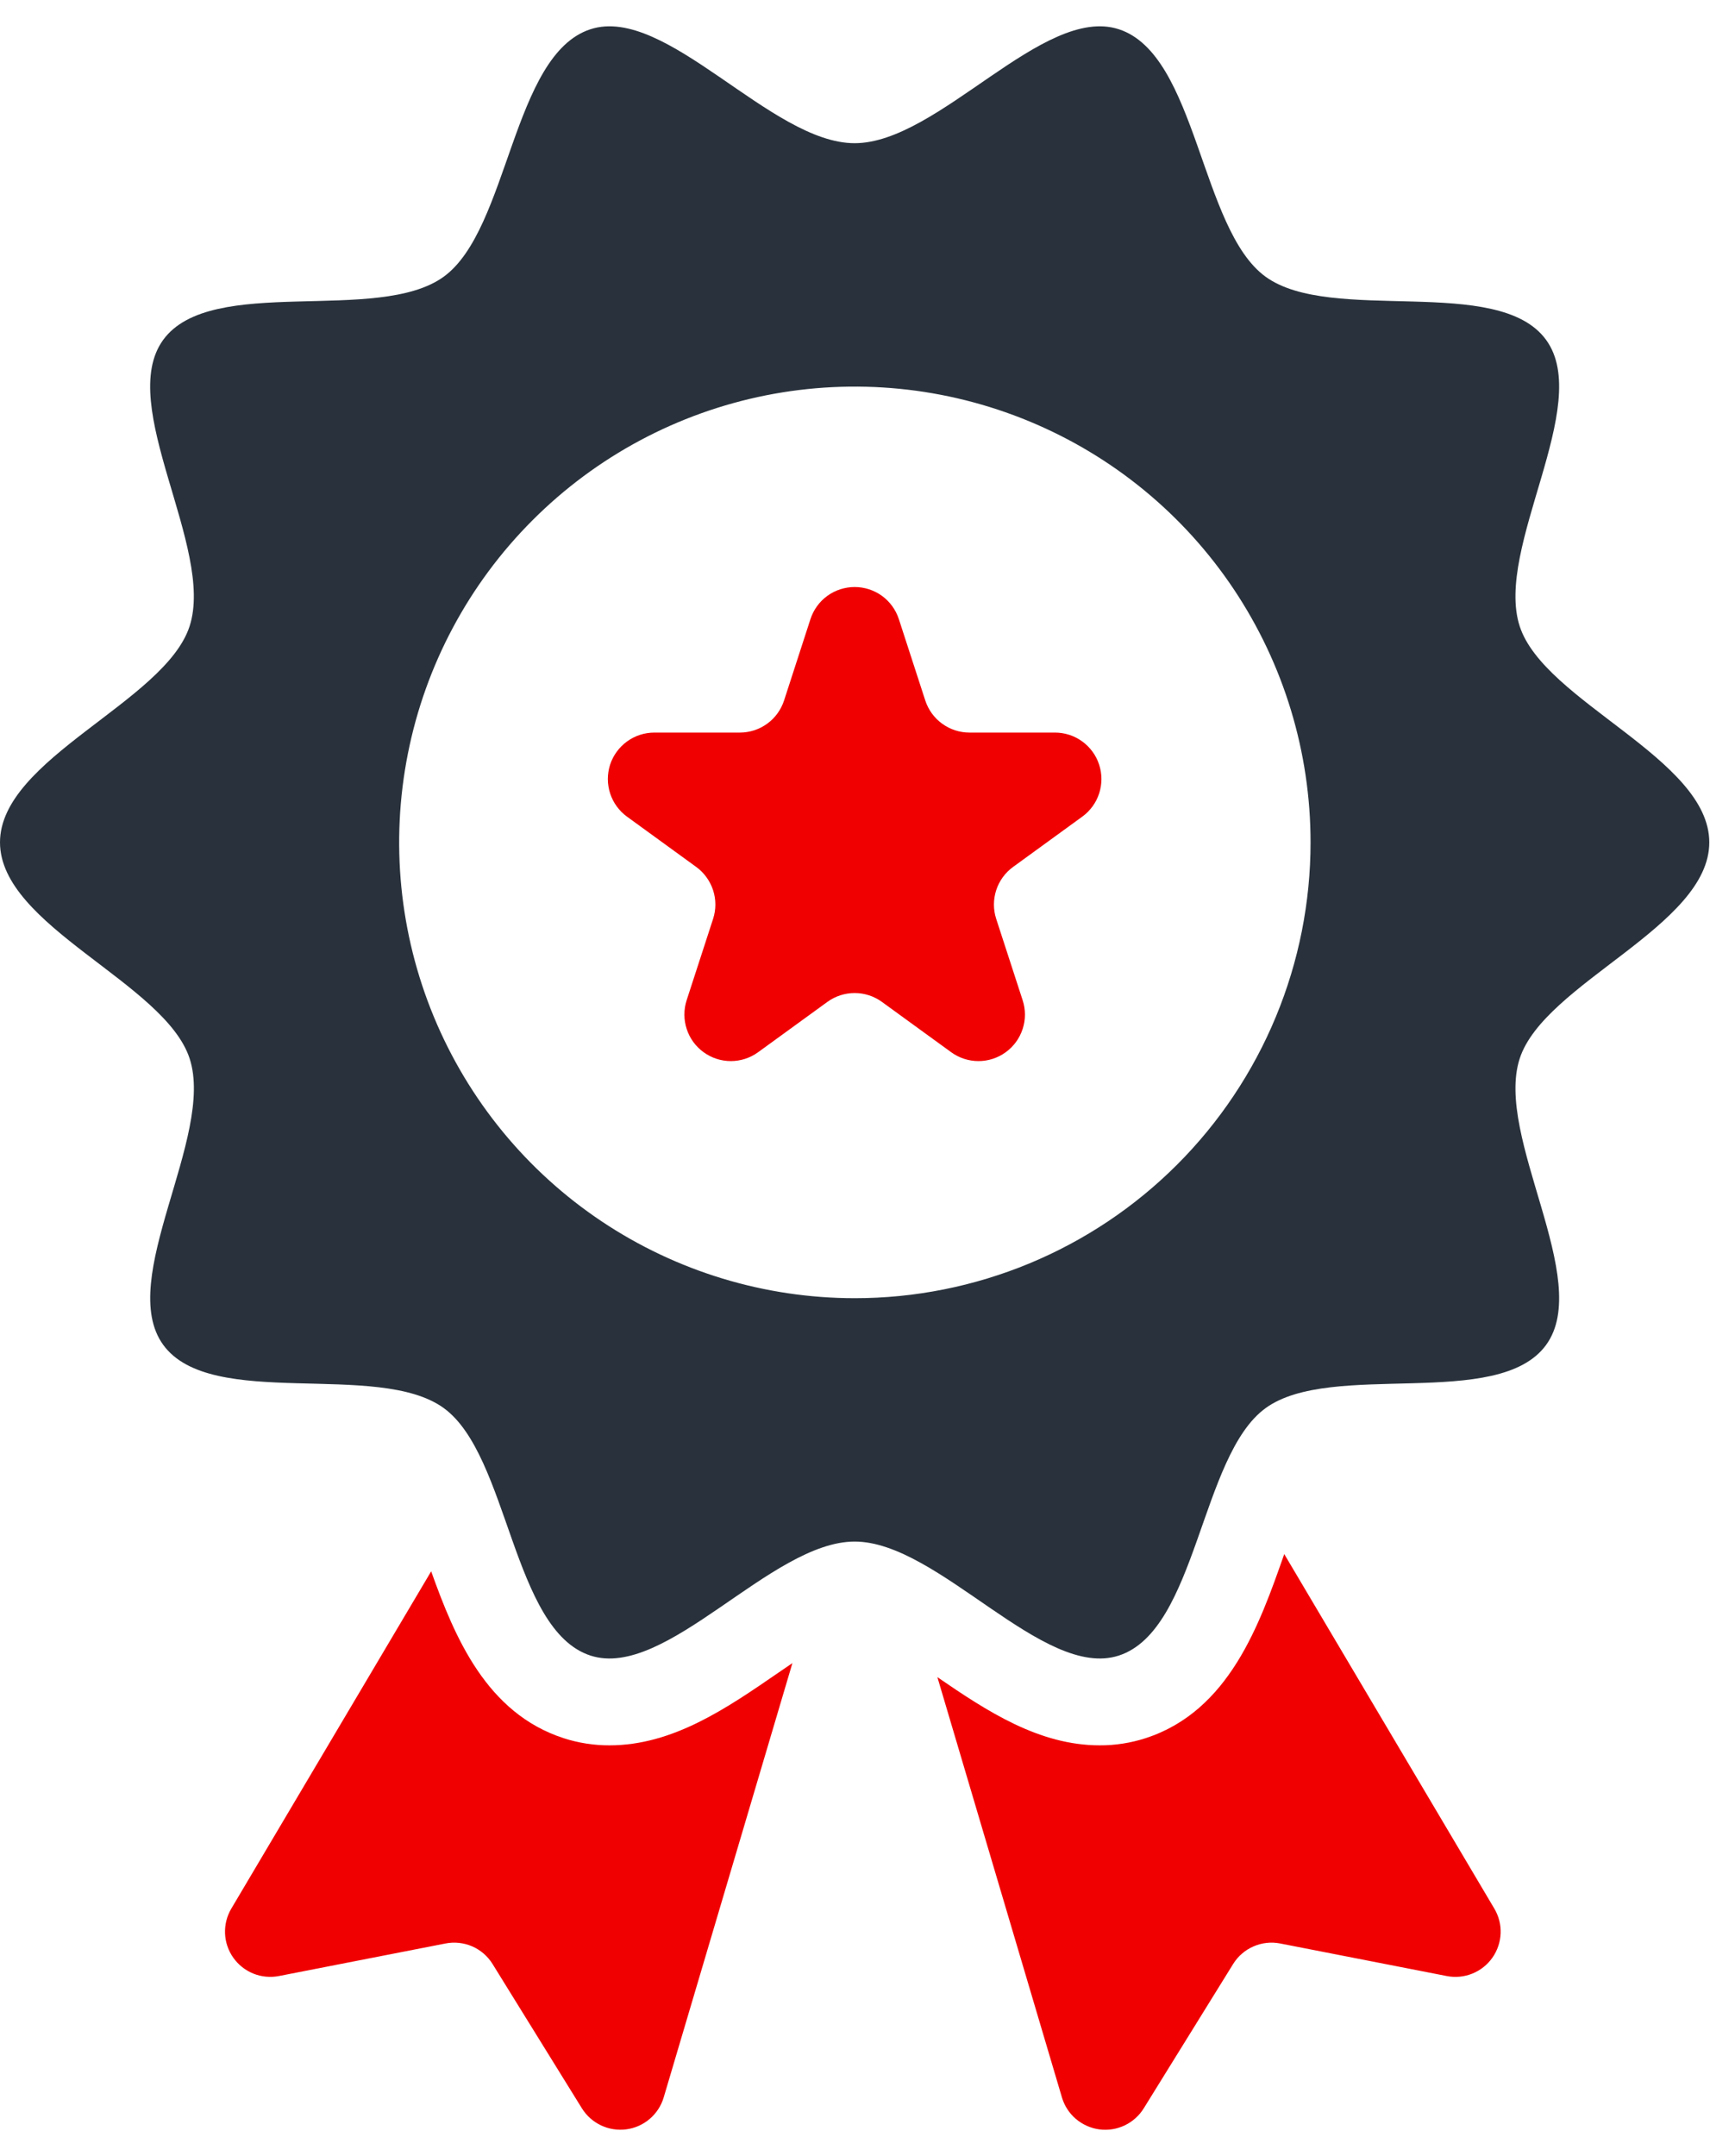
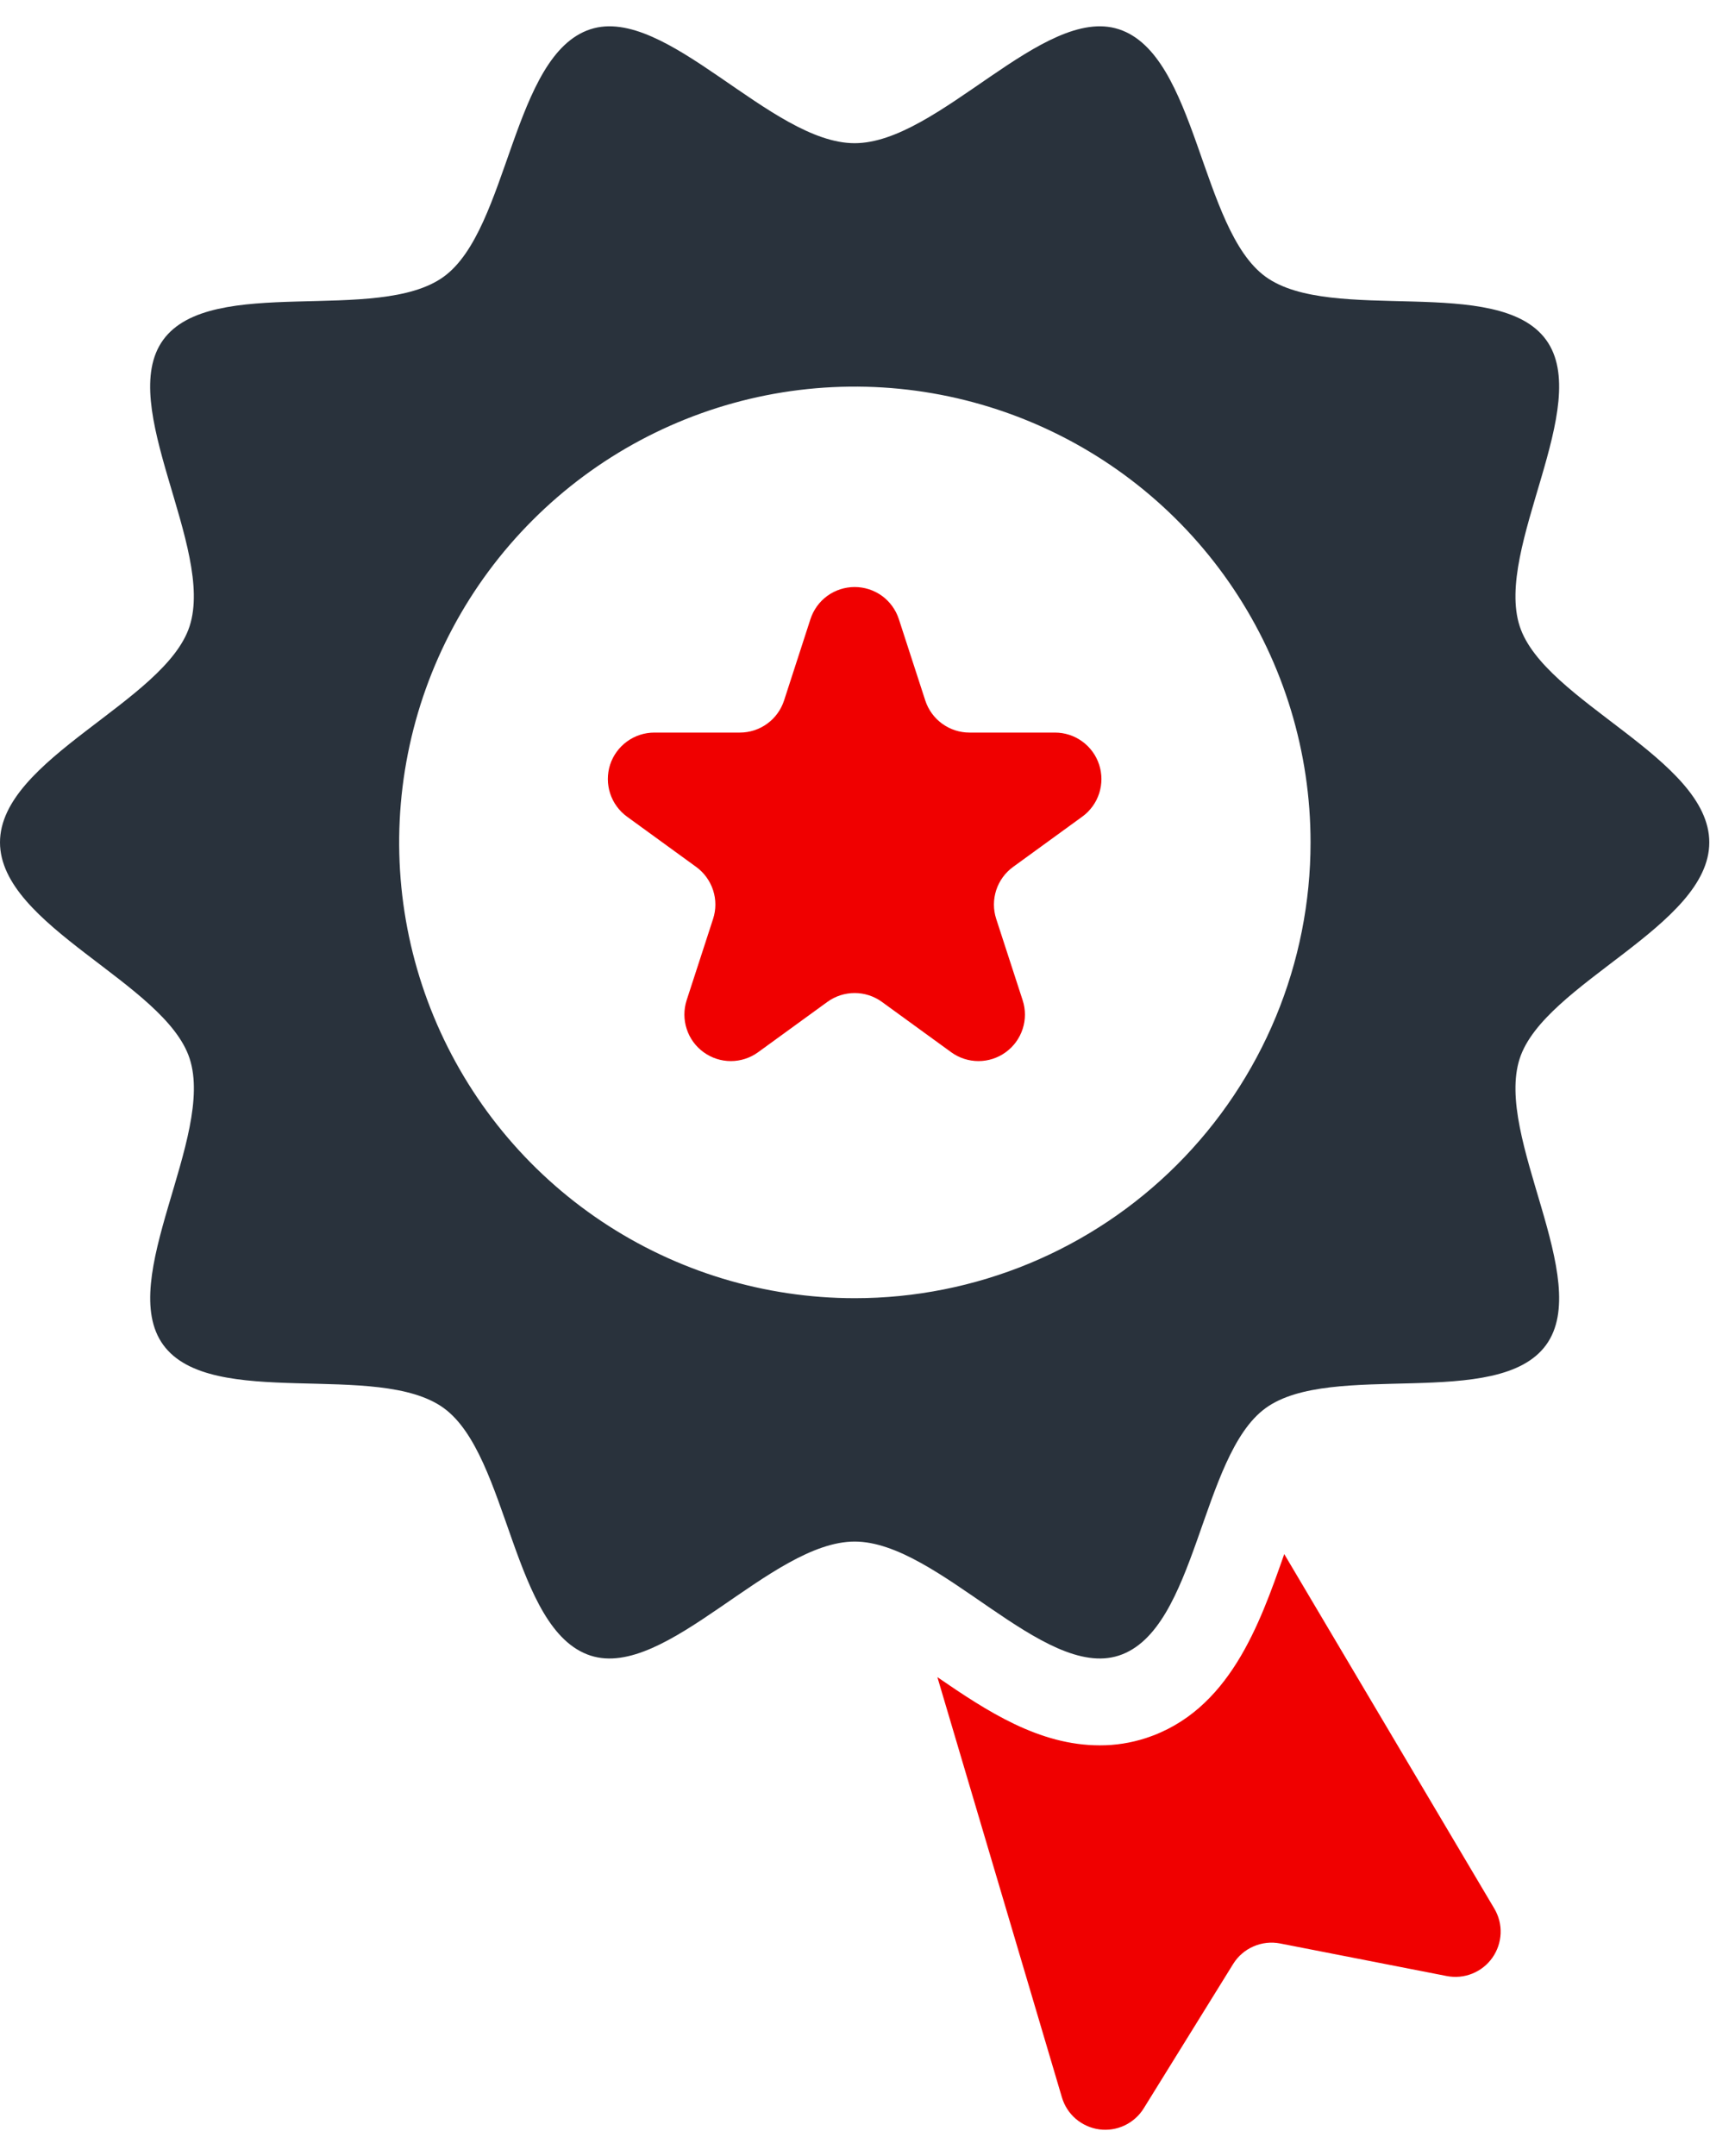
<svg xmlns="http://www.w3.org/2000/svg" width="33" height="41" viewBox="0 0 33 41" fill="none">
  <path d="M24.426 29.552L24.422 29.566C23.957 30.89 23.379 32.538 21.789 33.054C21.508 33.145 21.213 33.191 20.918 33.19C19.764 33.19 18.779 32.545 17.829 31.893L20.198 39.885C20.245 40.044 20.337 40.186 20.463 40.294C20.59 40.401 20.744 40.471 20.909 40.493C21.073 40.515 21.24 40.489 21.39 40.418C21.54 40.347 21.667 40.234 21.754 40.093L23.454 37.349C23.546 37.2 23.681 37.083 23.841 37.014C24.001 36.944 24.178 36.924 24.35 36.958L27.517 37.577C27.68 37.609 27.849 37.593 28.003 37.531C28.157 37.469 28.29 37.364 28.385 37.229C28.481 37.093 28.535 36.933 28.542 36.767C28.549 36.601 28.507 36.437 28.422 36.294L24.426 29.552Z" fill="#F00000" />
-   <path d="M11.593 33.19C11.297 33.191 11.002 33.145 10.721 33.054C9.255 32.578 8.651 31.141 8.201 29.881L4.4 36.294C4.315 36.437 4.274 36.601 4.28 36.767C4.287 36.932 4.341 37.093 4.437 37.228C4.533 37.364 4.666 37.469 4.82 37.531C4.974 37.593 5.142 37.608 5.305 37.577L8.473 36.958C8.644 36.924 8.822 36.944 8.982 37.013C9.142 37.083 9.277 37.2 9.369 37.349L11.068 40.093C11.156 40.234 11.282 40.346 11.432 40.417C11.582 40.488 11.749 40.514 11.914 40.492C12.078 40.47 12.233 40.401 12.359 40.293C12.485 40.185 12.577 40.043 12.624 39.884L15.072 31.626C14.978 31.69 14.887 31.752 14.807 31.807C13.819 32.487 12.797 33.19 11.593 33.19Z" fill="#F00000" />
  <path d="M32.511 16.019C32.511 14.425 29.372 13.347 28.905 11.909C28.421 10.418 30.31 7.704 29.407 6.463C28.494 5.21 25.323 6.172 24.07 5.261C22.829 4.358 22.77 1.04 21.28 0.556C19.841 0.088 17.849 2.723 16.255 2.723C14.661 2.723 12.669 0.088 11.231 0.556C9.741 1.04 9.681 4.358 8.441 5.261C7.188 6.173 4.016 5.21 3.104 6.463C2.201 7.704 4.09 10.418 3.606 11.909C3.139 13.347 0 14.425 0 16.019C0 17.613 3.139 18.691 3.607 20.13C4.091 21.62 2.202 24.334 3.105 25.575C4.017 26.828 7.188 25.866 8.441 26.777C9.682 27.681 9.741 30.998 11.231 31.483C12.67 31.95 14.662 29.315 16.256 29.315C17.85 29.315 19.842 31.95 21.28 31.483C22.771 30.999 22.83 27.681 24.071 26.778C25.324 25.866 28.495 26.828 29.407 25.576C30.31 24.335 28.421 21.62 28.905 20.13C29.372 18.692 32.511 17.613 32.511 16.019ZM16.259 24.687C14.545 24.687 12.869 24.178 11.444 23.226C10.019 22.274 8.908 20.92 8.252 19.336C7.596 17.752 7.424 16.01 7.759 14.328C8.093 12.647 8.918 11.103 10.131 9.891C11.343 8.678 12.887 7.853 14.568 7.518C16.25 7.184 17.992 7.356 19.576 8.012C21.16 8.668 22.514 9.778 23.466 11.204C24.418 12.629 24.927 14.305 24.927 16.019C24.927 17.157 24.703 18.284 24.267 19.336C23.831 20.388 23.193 21.343 22.388 22.148C21.583 22.953 20.628 23.591 19.576 24.027C18.525 24.462 17.398 24.687 16.259 24.687Z" fill="#29323C" />
  <path d="M20.066 13.931H18.439C18.253 13.931 18.071 13.872 17.92 13.762C17.769 13.653 17.657 13.498 17.599 13.321L17.096 11.773C17.038 11.596 16.926 11.441 16.775 11.331C16.624 11.222 16.442 11.163 16.256 11.163C16.069 11.163 15.887 11.222 15.736 11.331C15.585 11.441 15.473 11.596 15.415 11.773L14.913 13.321C14.855 13.498 14.743 13.653 14.592 13.762C14.441 13.872 14.259 13.931 14.072 13.931H12.445C12.259 13.931 12.077 13.99 11.926 14.1C11.775 14.21 11.662 14.364 11.604 14.542C11.547 14.719 11.547 14.911 11.605 15.088C11.662 15.265 11.775 15.42 11.926 15.53L13.242 16.486C13.393 16.596 13.505 16.751 13.563 16.928C13.621 17.105 13.621 17.297 13.563 17.474L13.06 19.021C13.003 19.199 13.003 19.39 13.061 19.567C13.118 19.745 13.231 19.899 13.382 20.009C13.533 20.119 13.714 20.178 13.901 20.178C14.087 20.178 14.269 20.119 14.42 20.009L15.736 19.053C15.887 18.943 16.069 18.884 16.256 18.884C16.442 18.884 16.624 18.943 16.775 19.053L18.091 20.009C18.242 20.119 18.424 20.178 18.611 20.178C18.797 20.178 18.979 20.119 19.13 20.009C19.281 19.899 19.393 19.745 19.451 19.567C19.509 19.39 19.509 19.199 19.451 19.021L18.948 17.474C18.89 17.296 18.891 17.105 18.948 16.928C19.006 16.75 19.118 16.596 19.269 16.486L20.586 15.529C20.736 15.42 20.849 15.265 20.906 15.088C20.964 14.91 20.964 14.719 20.906 14.542C20.849 14.364 20.736 14.21 20.585 14.1C20.434 13.99 20.253 13.931 20.066 13.931Z" fill="#F00000" />
</svg>